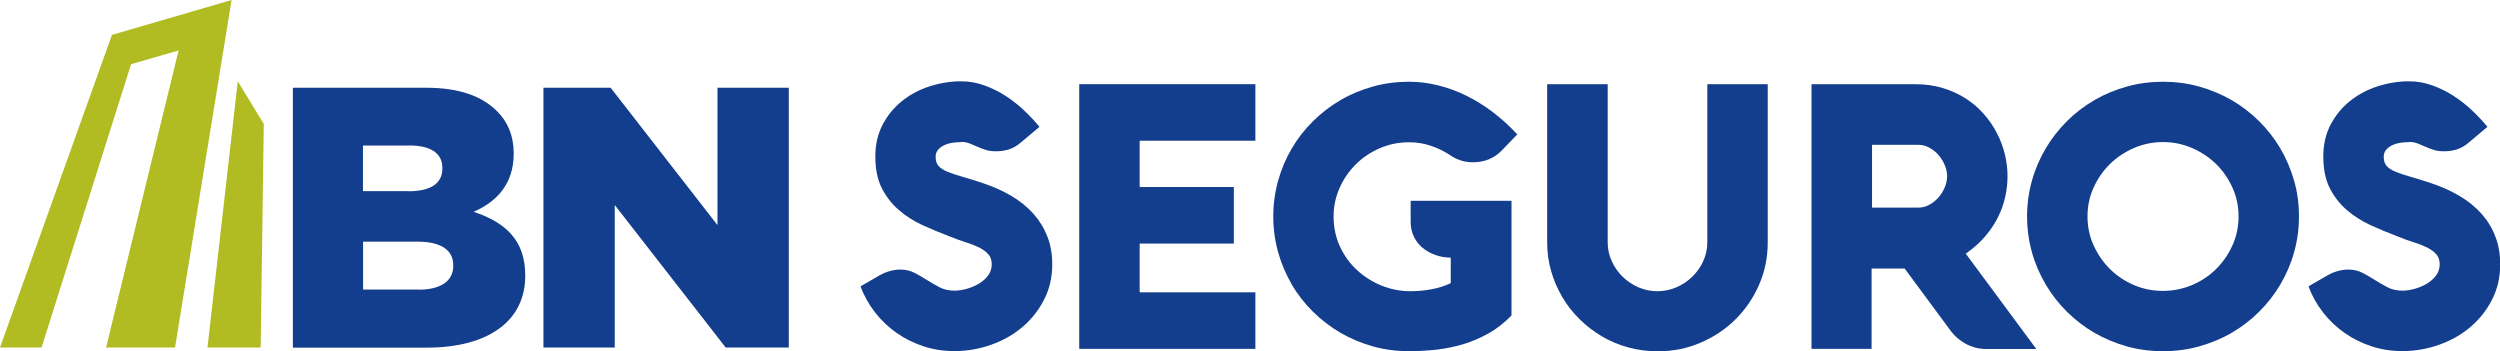
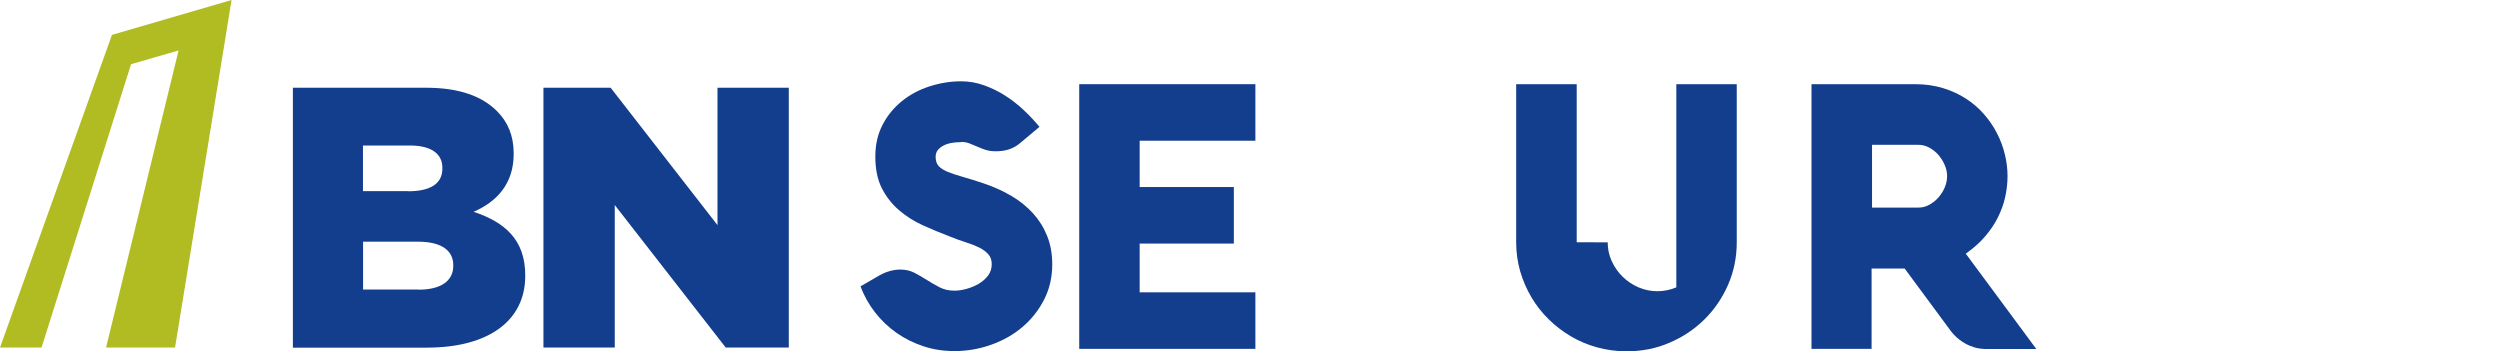
<svg xmlns="http://www.w3.org/2000/svg" id="Layer_2" data-name="Layer 2" viewBox="0 0 225.09 31.64">
  <defs>
    <style>
      .cls-1 {
        fill: #133d8d;
      }

      .cls-2 {
        fill: #b0bc22;
      }
    </style>
  </defs>
  <g id="Layer_1-2" data-name="Layer 1">
    <g>
      <g>
        <g>
          <path class="cls-1" d="M26.37,7.9h12c2.94,0,5.01.74,6.38,2.11.94.94,1.5,2.17,1.5,3.78v.07c0,2.71-1.54,4.31-3.61,5.21,2.84.94,4.65,2.54,4.65,5.71v.07c0,4.01-3.28,6.45-8.86,6.45h-12.06V7.9ZM36.76,17.22c1.97,0,3.07-.67,3.07-2.04v-.07c0-1.27-1-2.01-2.94-2.01h-4.21v4.11h4.08ZM37.7,26.08c1.97,0,3.11-.77,3.11-2.14v-.07c0-1.27-1-2.11-3.17-2.11h-4.95v4.31h5.01Z" />
          <path class="cls-1" d="M48.93,7.9h6.05l9.62,12.37V7.9h6.42v23.39h-5.68l-9.99-12.83v12.83h-6.42V7.9Z" />
        </g>
        <polygon class="cls-2" points="0 31.29 10.08 3.14 20.85 0 15.76 31.29 9.55 31.29 16.08 4.54 11.8 5.78 3.74 31.29 0 31.29" />
-         <polygon class="cls-2" points="21.41 7.32 18.68 31.29 23.47 31.29 23.75 11.16 21.41 7.32" />
      </g>
      <g>
        <path class="cls-1" d="M86.5,12.8c-.29,0-.57.02-.84.07-.27.05-.51.13-.72.24-.21.11-.38.25-.51.41-.13.17-.19.37-.19.6,0,.35.09.63.27.83.18.2.45.37.81.52.36.15.81.3,1.35.45.54.15,1.17.35,1.89.59.92.31,1.76.69,2.52,1.14.76.45,1.41.98,1.95,1.58.54.6.96,1.28,1.26,2.04.3.75.45,1.6.45,2.53,0,1.15-.24,2.21-.73,3.17-.49.96-1.14,1.78-1.95,2.47-.81.69-1.75,1.22-2.82,1.6-1.06.38-2.17.57-3.31.57-.98,0-1.9-.14-2.78-.43-.88-.29-1.69-.69-2.43-1.21-.74-.52-1.38-1.13-1.94-1.85-.55-.71-.99-1.49-1.3-2.34l1.73-1c.28-.16.57-.28.89-.37.32-.09.63-.14.96-.14.48,0,.91.1,1.29.3.38.2.76.42,1.12.65.37.23.74.45,1.13.65.39.2.83.3,1.33.3.33,0,.7-.05,1.09-.16s.76-.26,1.1-.46c.34-.2.62-.45.84-.74.22-.29.33-.63.33-1.02,0-.37-.1-.67-.31-.9-.2-.23-.48-.43-.83-.61-.35-.17-.75-.33-1.21-.47-.45-.14-.93-.32-1.43-.52-.82-.31-1.63-.65-2.43-1.01s-1.51-.82-2.14-1.36c-.63-.54-1.14-1.19-1.54-1.96-.39-.77-.59-1.73-.59-2.87,0-1.08.22-2.03.66-2.87s1.02-1.54,1.74-2.12c.72-.58,1.54-1.02,2.47-1.32s1.88-.46,2.85-.46c.71,0,1.4.12,2.07.36.67.24,1.31.55,1.9.93.6.38,1.16.82,1.68,1.31.52.49.99.99,1.41,1.5l-1.68,1.41c-.33.29-.68.49-1.04.61-.36.12-.76.18-1.21.18-.35,0-.66-.04-.93-.13s-.52-.19-.75-.29c-.23-.1-.47-.2-.7-.29-.23-.09-.49-.13-.76-.13Z" />
        <path class="cls-1" d="M113.03,31.41h-15.86V7.58h15.86v5.09h-10.42v4.17h8.48v5.09h-8.48v4.39h10.42v5.09Z" />
-         <path class="cls-1" d="M136.09,18.04v10.36c-.63.65-1.31,1.19-2.04,1.6s-1.48.74-2.27.98-1.59.4-2.42.5c-.83.09-1.66.14-2.5.14-1.12,0-2.2-.14-3.24-.43s-2.01-.7-2.92-1.22c-.9-.53-1.73-1.16-2.48-1.9s-1.39-1.55-1.91-2.45-.94-1.86-1.23-2.9c-.29-1.04-.44-2.11-.44-3.23s.15-2.2.44-3.23c.29-1.04.7-2,1.23-2.9s1.16-1.71,1.91-2.45,1.57-1.37,2.48-1.9c.9-.53,1.88-.93,2.92-1.22,1.04-.29,2.12-.43,3.24-.43.89,0,1.77.11,2.64.33.88.22,1.73.53,2.55.94s1.62.9,2.39,1.49c.77.59,1.49,1.25,2.17,1.98l-1.38,1.43c-.69.72-1.56,1.08-2.61,1.08-.74,0-1.41-.2-2.01-.61-.55-.37-1.14-.66-1.77-.87-.63-.22-1.29-.32-1.99-.32-.92,0-1.79.18-2.61.53-.82.36-1.54.83-2.15,1.44-.61.6-1.11,1.31-1.47,2.13-.37.81-.55,1.68-.55,2.6s.19,1.86.57,2.68c.38.82.89,1.53,1.53,2.12.64.59,1.37,1.06,2.21,1.4.84.34,1.71.51,2.63.51.63,0,1.26-.06,1.9-.18.63-.12,1.2-.3,1.71-.55v-2.29c-.53-.01-1.02-.1-1.46-.27-.44-.17-.82-.39-1.14-.67-.32-.28-.56-.61-.74-1-.18-.38-.27-.81-.27-1.27v-1.91h9.06Z" />
-         <path class="cls-1" d="M144.75,21.82c0,.6.12,1.16.37,1.7.24.53.57,1,.98,1.4s.88.71,1.42.95c.54.23,1.11.35,1.7.35s1.17-.12,1.71-.35c.54-.23,1.01-.55,1.43-.95.41-.4.74-.86.99-1.4.24-.53.37-1.1.37-1.7V7.58h5.44v14.23c0,1.36-.26,2.64-.78,3.83-.52,1.19-1.23,2.23-2.13,3.12s-1.95,1.59-3.15,2.1c-1.2.52-2.49.77-3.87.77-.91,0-1.78-.12-2.63-.35-.84-.23-1.63-.56-2.36-.99-.73-.43-1.4-.94-2.01-1.54s-1.13-1.26-1.56-1.99c-.43-.73-.77-1.51-1.01-2.34s-.36-1.71-.36-2.62V7.58h5.45v14.23Z" />
+         <path class="cls-1" d="M144.75,21.82c0,.6.12,1.16.37,1.7.24.53.57,1,.98,1.4s.88.71,1.42.95c.54.23,1.11.35,1.7.35s1.17-.12,1.71-.35V7.58h5.44v14.23c0,1.36-.26,2.64-.78,3.83-.52,1.19-1.23,2.23-2.13,3.12s-1.95,1.59-3.15,2.1c-1.2.52-2.49.77-3.87.77-.91,0-1.78-.12-2.63-.35-.84-.23-1.63-.56-2.36-.99-.73-.43-1.4-.94-2.01-1.54s-1.13-1.26-1.56-1.99c-.43-.73-.77-1.51-1.01-2.34s-.36-1.71-.36-2.62V7.58h5.45v14.23Z" />
        <path class="cls-1" d="M168.54,31.41h-5.44V7.58h9.34c.9,0,1.73.12,2.49.35.76.23,1.45.55,2.06.94.61.39,1.16.86,1.63,1.4.47.54.87,1.11,1.18,1.73.32.61.55,1.25.71,1.9.16.65.24,1.3.24,1.95s-.07,1.26-.21,1.89c-.14.63-.36,1.24-.66,1.84-.3.6-.69,1.17-1.16,1.72s-1.05,1.06-1.73,1.54l6.35,8.58h-4.64c-.1,0-.27-.02-.51-.05-.24-.03-.51-.11-.81-.23-.3-.12-.62-.3-.95-.55-.33-.24-.65-.58-.95-1.01l-3.99-5.4h-2.98v7.25ZM172.74,18.69c.33,0,.65-.08.96-.25.31-.17.58-.38.82-.65.24-.27.43-.57.57-.9.14-.34.22-.68.22-1.02s-.07-.68-.22-1.02c-.14-.34-.34-.64-.57-.91-.24-.27-.51-.48-.82-.65-.31-.17-.63-.25-.96-.25h-4.19v5.65h4.19Z" />
-         <path class="cls-1" d="M182.51,19.49c0-1.12.15-2.2.44-3.23.29-1.04.71-2,1.24-2.9s1.17-1.71,1.91-2.45c.74-.74,1.57-1.37,2.48-1.9.91-.53,1.88-.93,2.93-1.22,1.04-.29,2.12-.43,3.24-.43s2.2.14,3.24.43c1.04.29,2.02.7,2.93,1.22.91.53,1.73,1.16,2.48,1.9.74.74,1.38,1.55,1.91,2.45.53.9.94,1.87,1.24,2.9s.44,2.11.44,3.23-.15,2.2-.44,3.23c-.29,1.04-.71,2-1.24,2.9-.53.9-1.17,1.71-1.91,2.45-.74.74-1.57,1.37-2.48,1.9-.91.53-1.89.93-2.93,1.22-1.04.29-2.12.43-3.24.43s-2.21-.14-3.25-.43-2.01-.7-2.92-1.22c-.91-.53-1.73-1.16-2.48-1.9-.74-.74-1.38-1.55-1.91-2.45s-.95-1.86-1.24-2.9c-.29-1.04-.44-2.11-.44-3.23ZM187.95,19.49c0,.92.18,1.79.55,2.6.37.81.86,1.53,1.48,2.14s1.34,1.09,2.16,1.44c.82.35,1.69.52,2.61.52s1.78-.18,2.6-.52c.83-.35,1.55-.83,2.17-1.44.62-.61,1.11-1.32,1.48-2.14.37-.81.55-1.68.55-2.6s-.18-1.79-.55-2.6c-.37-.81-.86-1.52-1.48-2.13-.62-.6-1.34-1.08-2.17-1.44-.83-.35-1.69-.53-2.6-.53s-1.79.18-2.61.53c-.82.36-1.54.83-2.16,1.44s-1.11,1.31-1.48,2.13c-.37.81-.55,1.68-.55,2.6Z" />
-         <path class="cls-1" d="M216.88,12.8c-.29,0-.57.02-.84.07-.27.05-.51.13-.72.24-.21.11-.38.25-.51.41-.13.17-.19.37-.19.6,0,.35.09.63.27.83.18.2.45.37.81.52.36.15.81.3,1.35.45.54.15,1.17.35,1.89.59.92.31,1.76.69,2.52,1.14.76.45,1.41.98,1.95,1.58.54.6.96,1.28,1.25,2.04.3.75.45,1.6.45,2.53,0,1.15-.24,2.21-.73,3.17-.49.96-1.14,1.78-1.95,2.47-.81.69-1.75,1.22-2.82,1.6-1.06.38-2.17.57-3.31.57-.98,0-1.9-.14-2.78-.43-.88-.29-1.69-.69-2.43-1.21-.74-.52-1.38-1.13-1.94-1.85s-.99-1.49-1.3-2.34l1.73-1c.28-.16.57-.28.89-.37.32-.09.63-.14.96-.14.48,0,.91.1,1.29.3.38.2.76.42,1.12.65.37.23.74.45,1.13.65.39.2.83.3,1.33.3.33,0,.7-.05,1.09-.16s.76-.26,1.1-.46c.34-.2.62-.45.84-.74.22-.29.33-.63.33-1.02,0-.37-.1-.67-.31-.9-.2-.23-.48-.43-.83-.61-.35-.17-.75-.33-1.21-.47-.46-.14-.93-.32-1.43-.52-.82-.31-1.63-.65-2.43-1.01-.8-.37-1.51-.82-2.14-1.36-.63-.54-1.14-1.19-1.54-1.96-.39-.77-.59-1.73-.59-2.87,0-1.08.22-2.03.66-2.87.44-.84,1.02-1.54,1.74-2.12.72-.58,1.54-1.02,2.47-1.32.92-.3,1.88-.46,2.85-.46.71,0,1.4.12,2.07.36.67.24,1.31.55,1.9.93.6.38,1.16.82,1.68,1.31s.99.99,1.41,1.5l-1.68,1.41c-.33.29-.68.49-1.04.61-.36.12-.76.18-1.21.18-.35,0-.67-.04-.93-.13-.27-.09-.52-.19-.75-.29-.23-.1-.47-.2-.7-.29-.23-.09-.49-.13-.76-.13Z" />
      </g>
    </g>
  </g>
</svg>